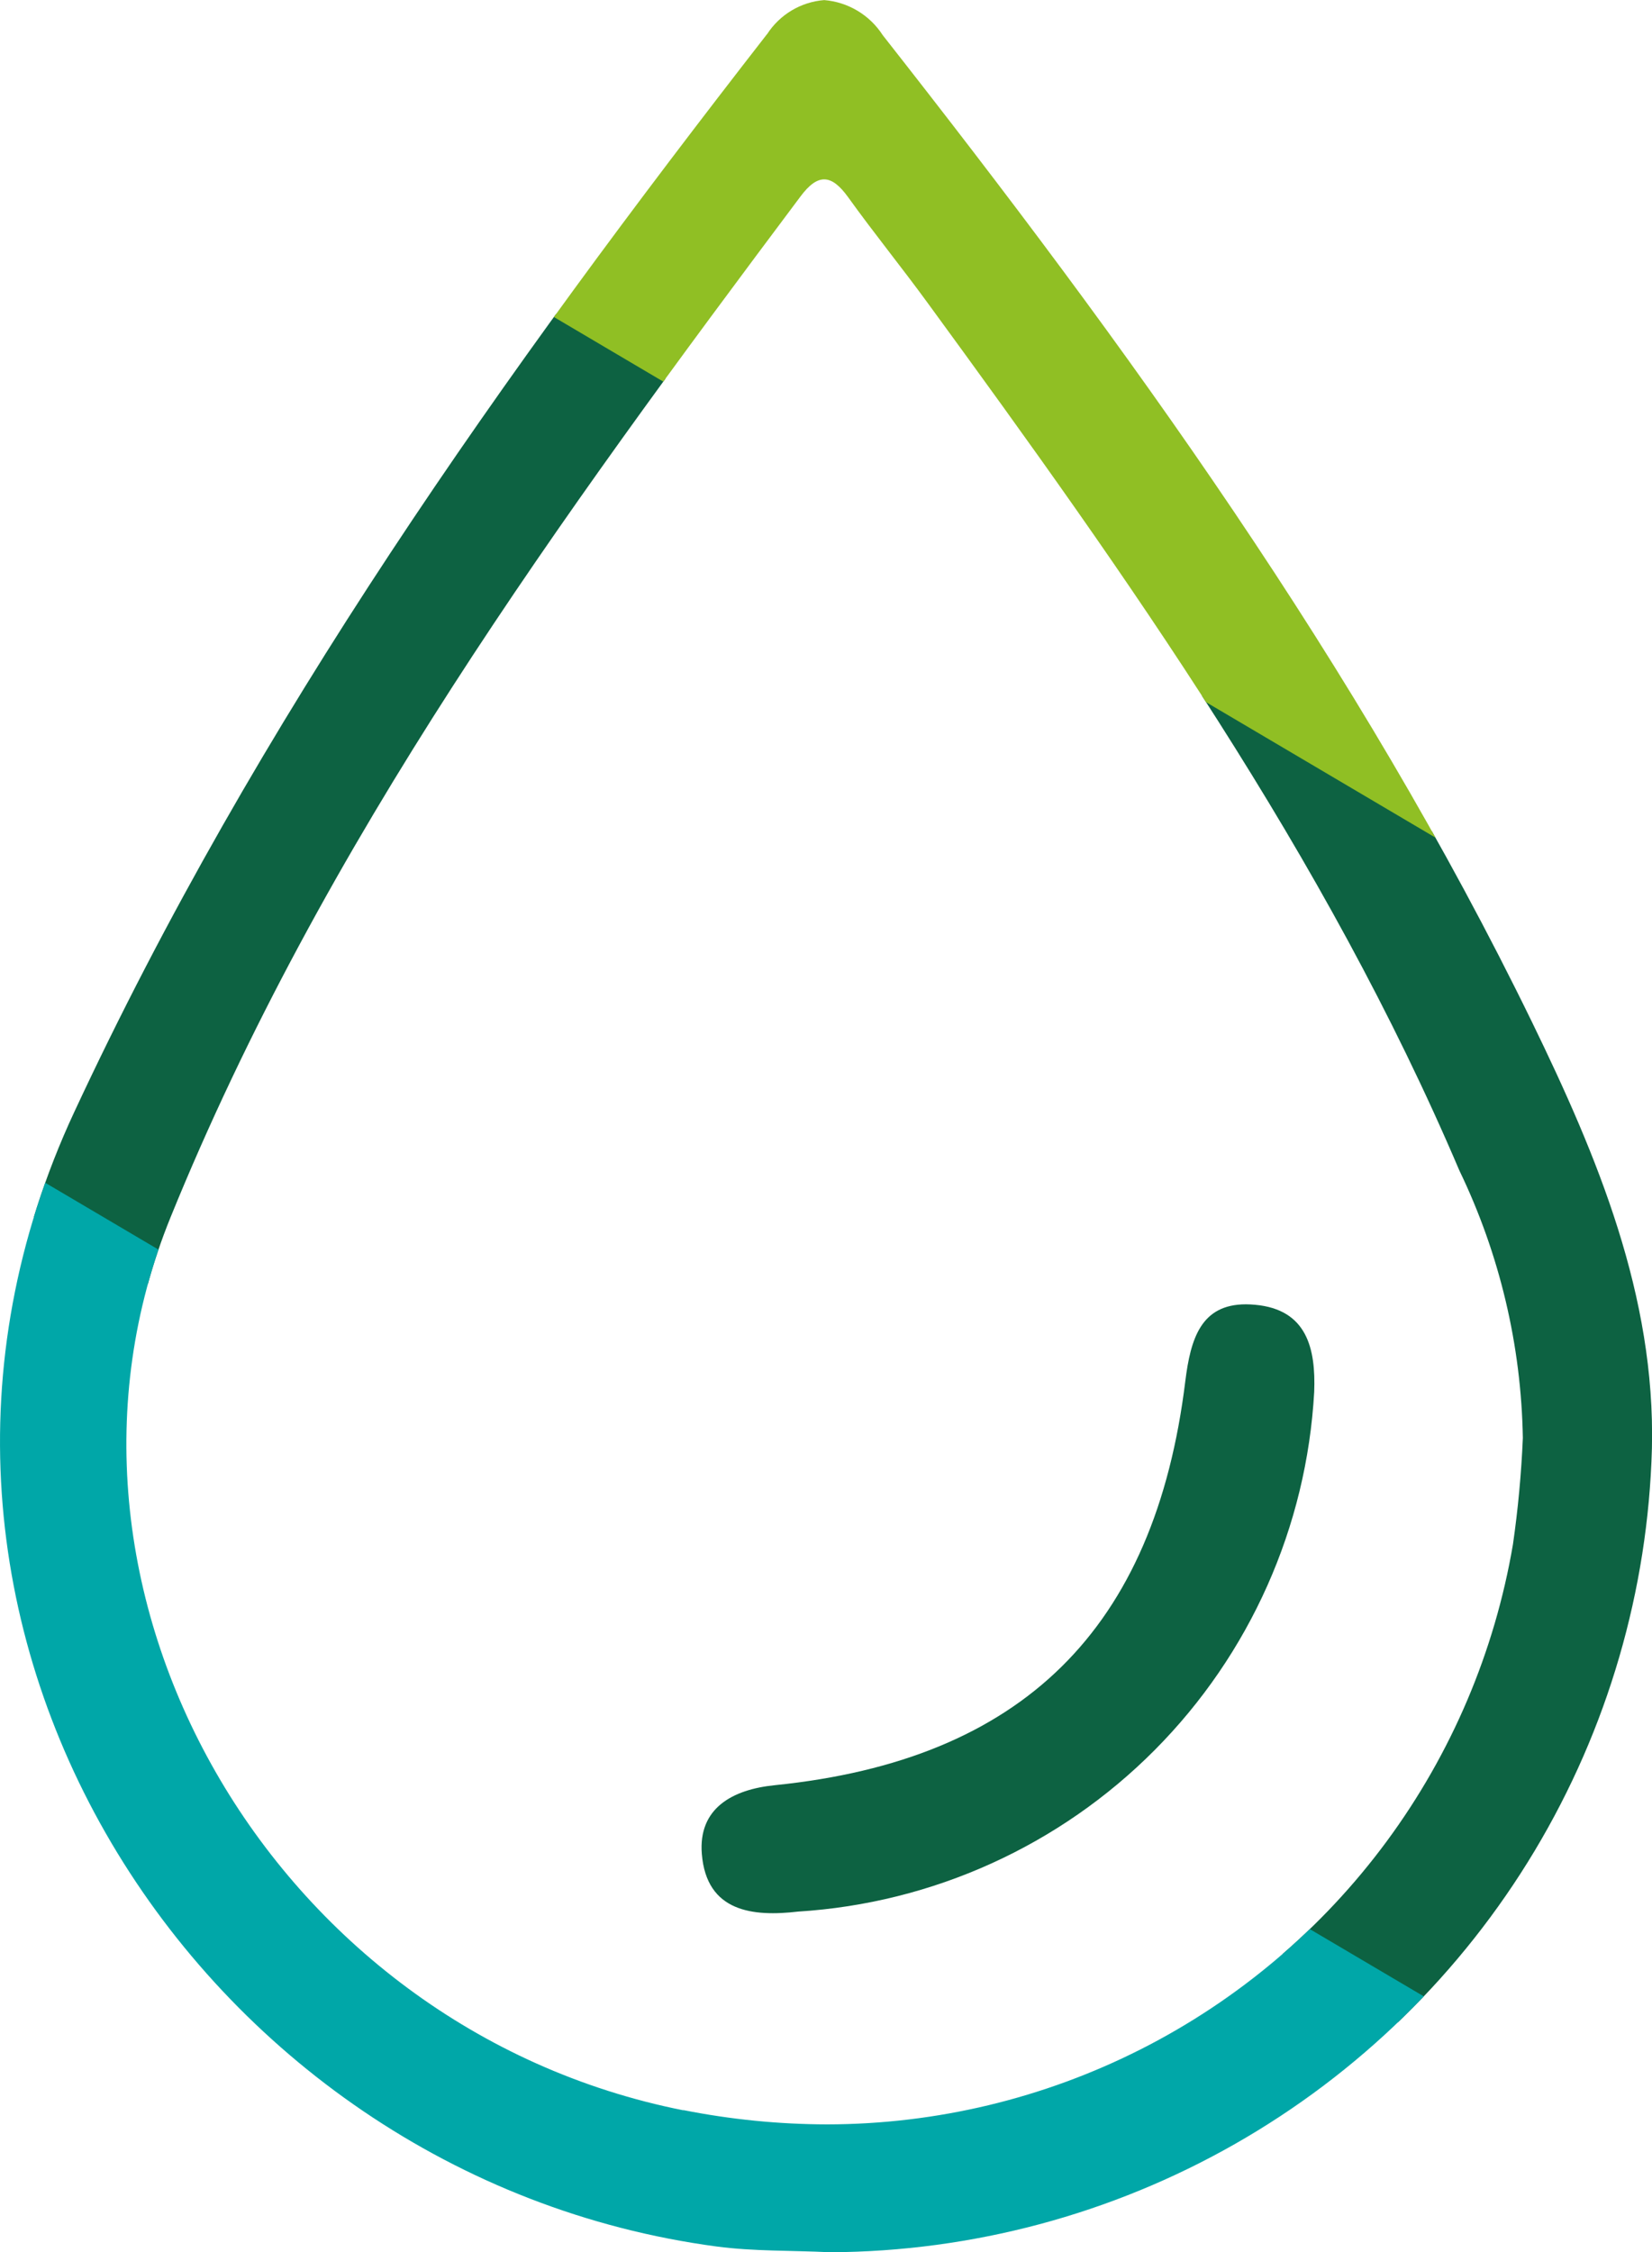
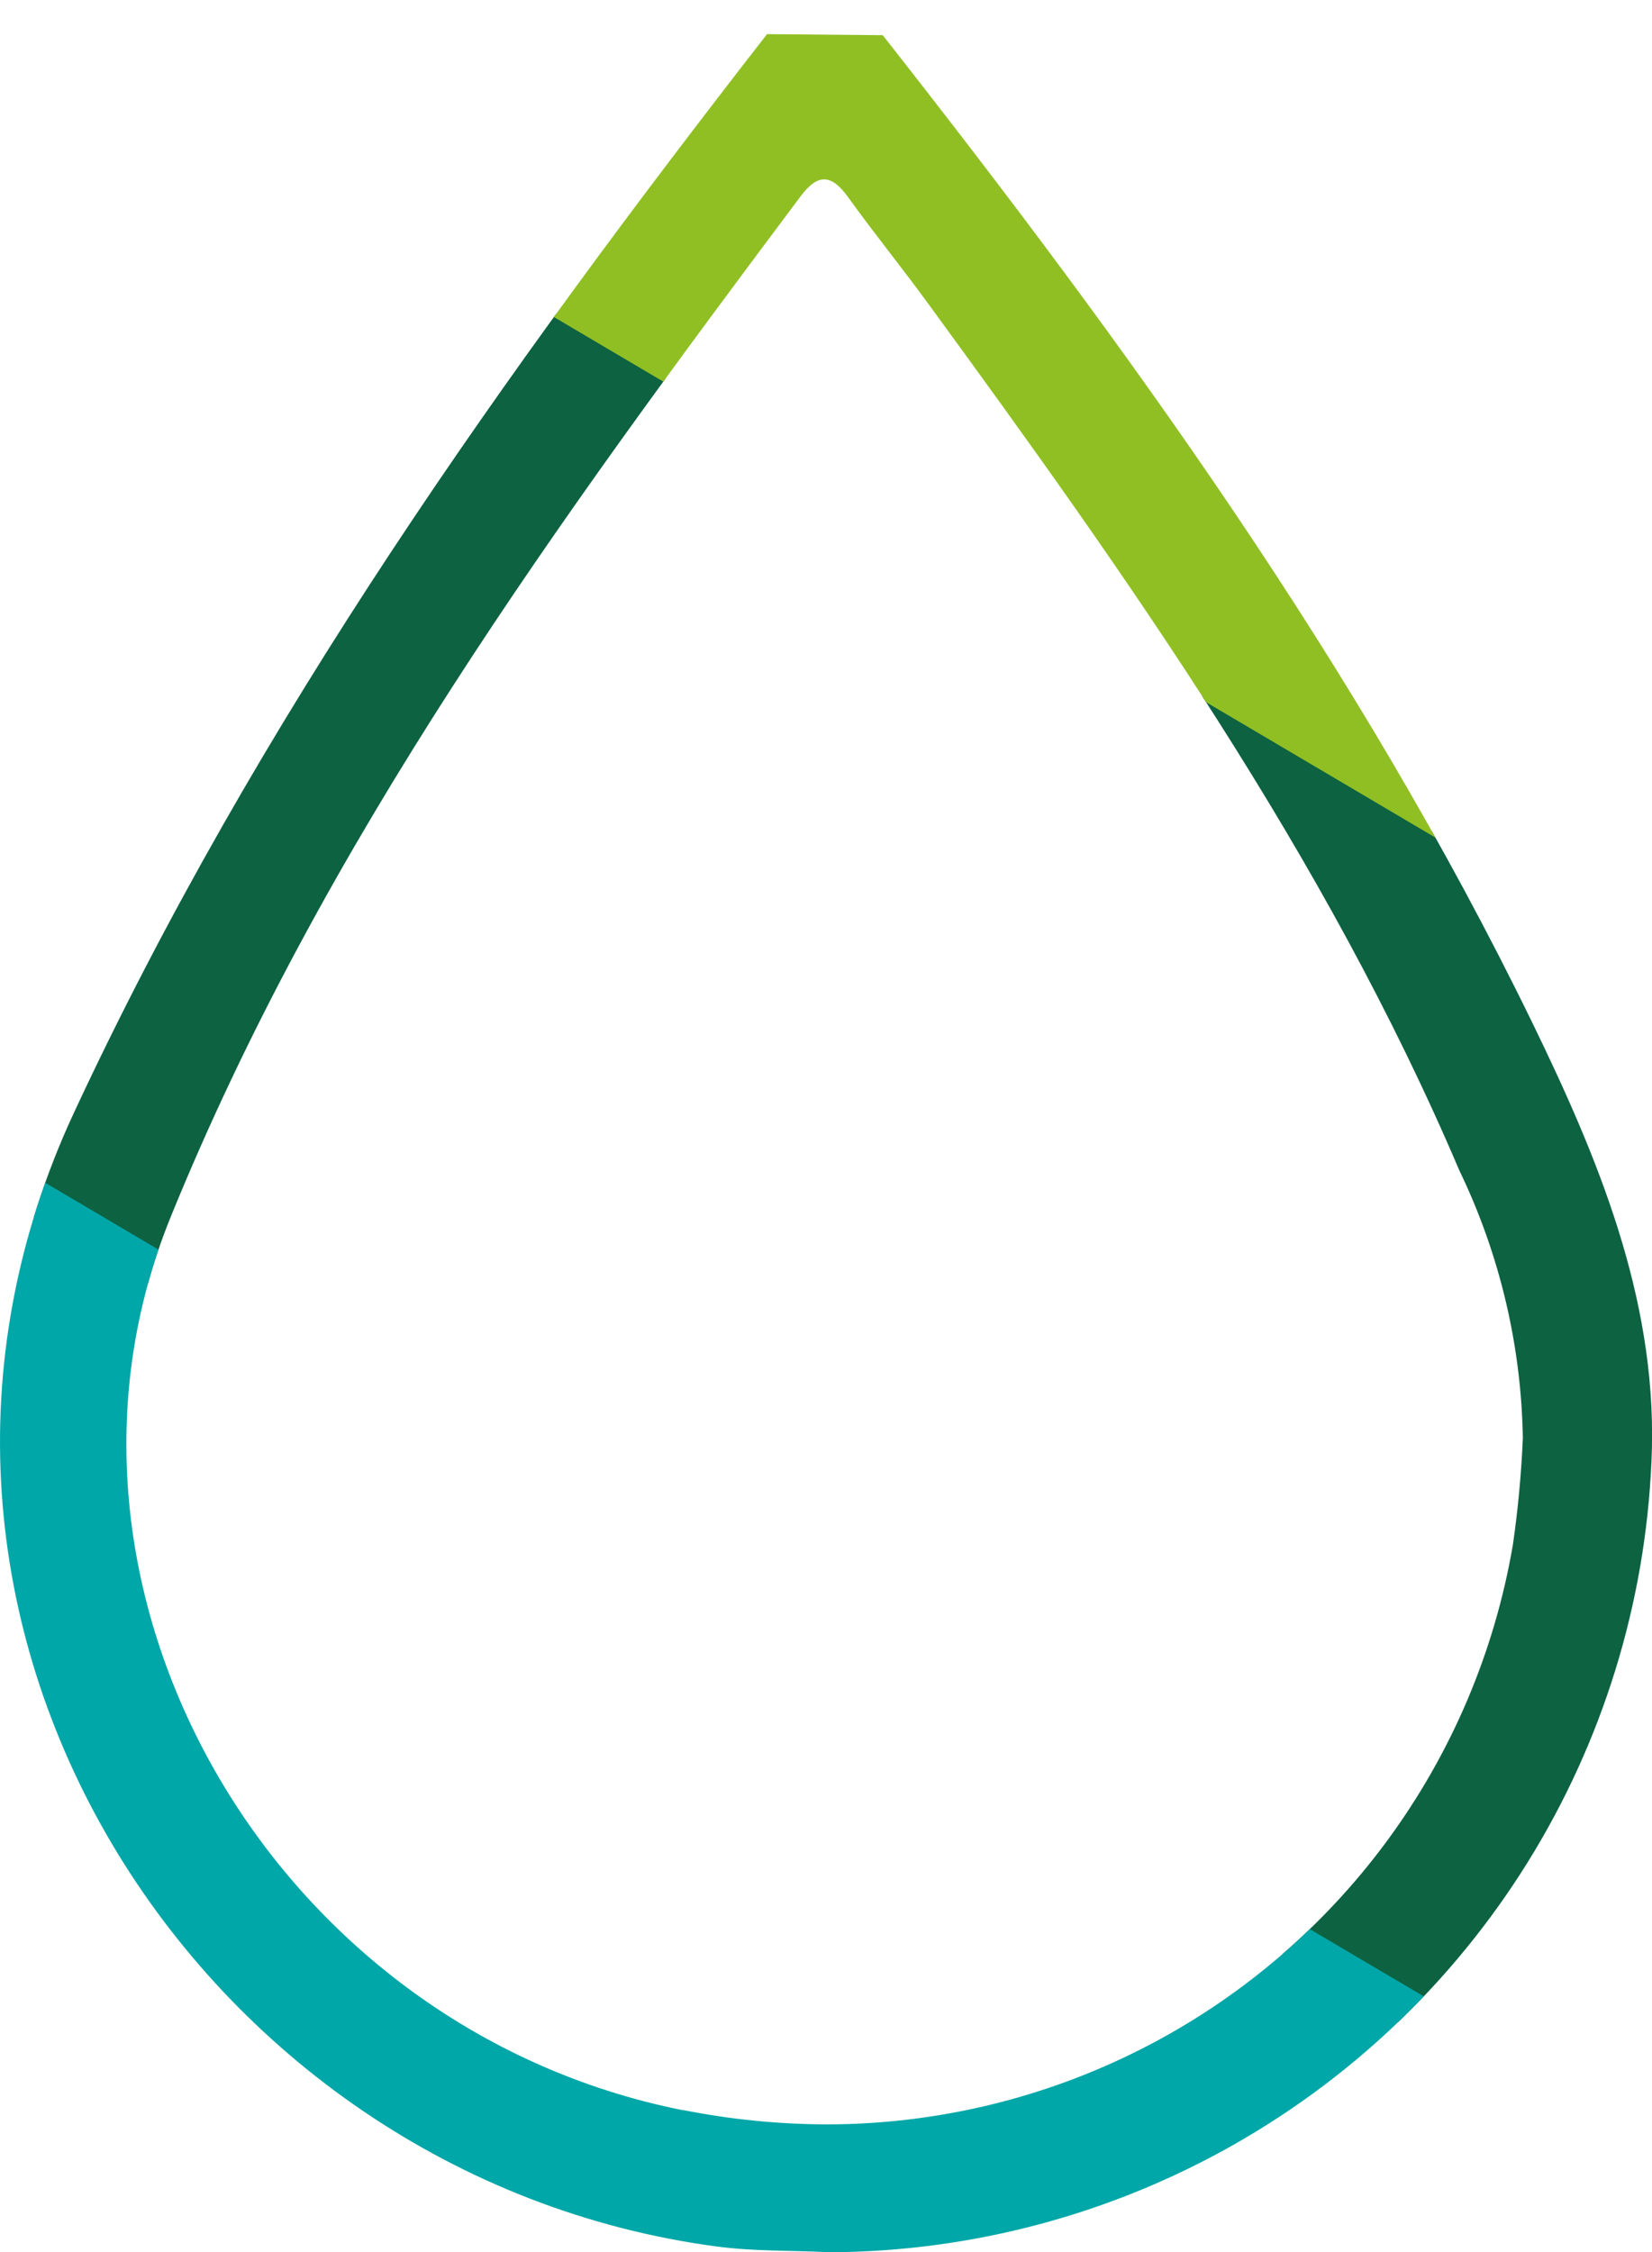
<svg xmlns="http://www.w3.org/2000/svg" width="38.834" height="52.927" viewBox="0 0 38.834 52.927">
  <defs>
    <clipPath id="a">
-       <path d="M154.5,143.891c-9.7-1.927-15.6-12.275-12.054-20.988,3.588-8.822,9.148-16.433,14.805-23.985.415-.558.733-.525,1.122.014.6.836,1.259,1.647,1.869,2.484,4.717,6.455,9.342,12.975,12.5,20.39h0a15.05,15.05,0,0,1,1.492,6.287,24.939,24.939,0,0,1-.233,2.5,16.375,16.375,0,0,1-16.117,13.629,17.544,17.544,0,0,1-3.385-.336M156.467,95.1c-6.189,7.953-11.995,16.122-16.284,25.328-5.554,11.911,2.854,25.03,15.1,26.664h0c.875.116,1.771.09,2.665.135a19.419,19.419,0,0,0,19.32-18.891c.085-3.582-1.278-6.852-2.815-10.011-4.087-8.39-9.53-15.9-15.266-23.2a1.813,1.813,0,0,0-1.376-.825,1.762,1.762,0,0,0-1.342.8" fill="none" />
+       <path d="M154.5,143.891c-9.7-1.927-15.6-12.275-12.054-20.988,3.588-8.822,9.148-16.433,14.805-23.985.415-.558.733-.525,1.122.014.6.836,1.259,1.647,1.869,2.484,4.717,6.455,9.342,12.975,12.5,20.39h0a15.05,15.05,0,0,1,1.492,6.287,24.939,24.939,0,0,1-.233,2.5,16.375,16.375,0,0,1-16.117,13.629,17.544,17.544,0,0,1-3.385-.336M156.467,95.1c-6.189,7.953-11.995,16.122-16.284,25.328-5.554,11.911,2.854,25.03,15.1,26.664h0c.875.116,1.771.09,2.665.135a19.419,19.419,0,0,0,19.32-18.891c.085-3.582-1.278-6.852-2.815-10.011-4.087-8.39-9.53-15.9-15.266-23.2" fill="none" />
    </clipPath>
    <clipPath id="b">
-       <path d="M166.3,126.75c-.714,5.839-3.834,8.907-9.641,9.5-1.019.1-1.81.551-1.725,1.615.11,1.37,1.206,1.48,2.264,1.356a12.958,12.958,0,0,0,12.131-12.21c.04-1.03-.174-1.939-1.387-2.05-.077-.007-.149-.011-.218-.011-1.06,0-1.3.815-1.424,1.8" fill="none" />
-     </clipPath>
+       </clipPath>
  </defs>
  <g transform="translate(-138.436 -94.298)">
    <g clip-path="url(#a)">
      <rect width="24.505" height="304.531" transform="translate(9.461 46.279) rotate(-59.444)" fill="#0d6242" />
      <rect width="21.403" height="304.361" transform="matrix(0.508, -0.861, 0.861, 0.508, 0.001, 64.631)" fill="#00a7a8" />
      <rect width="29.14" height="304.53" transform="translate(21.623 25.093) rotate(-59.442)" fill="#90bf24" />
    </g>
    <g clip-path="url(#b)">
-       <rect width="24.505" height="304.531" transform="translate(24.785 66.467) rotate(-59.444)" fill="#0d6242" />
      <rect width="21.403" height="304.361" transform="matrix(0.508, -0.861, 0.861, 0.508, 13.626, 86.581)" fill="#00a7a8" />
    </g>
  </g>
</svg>